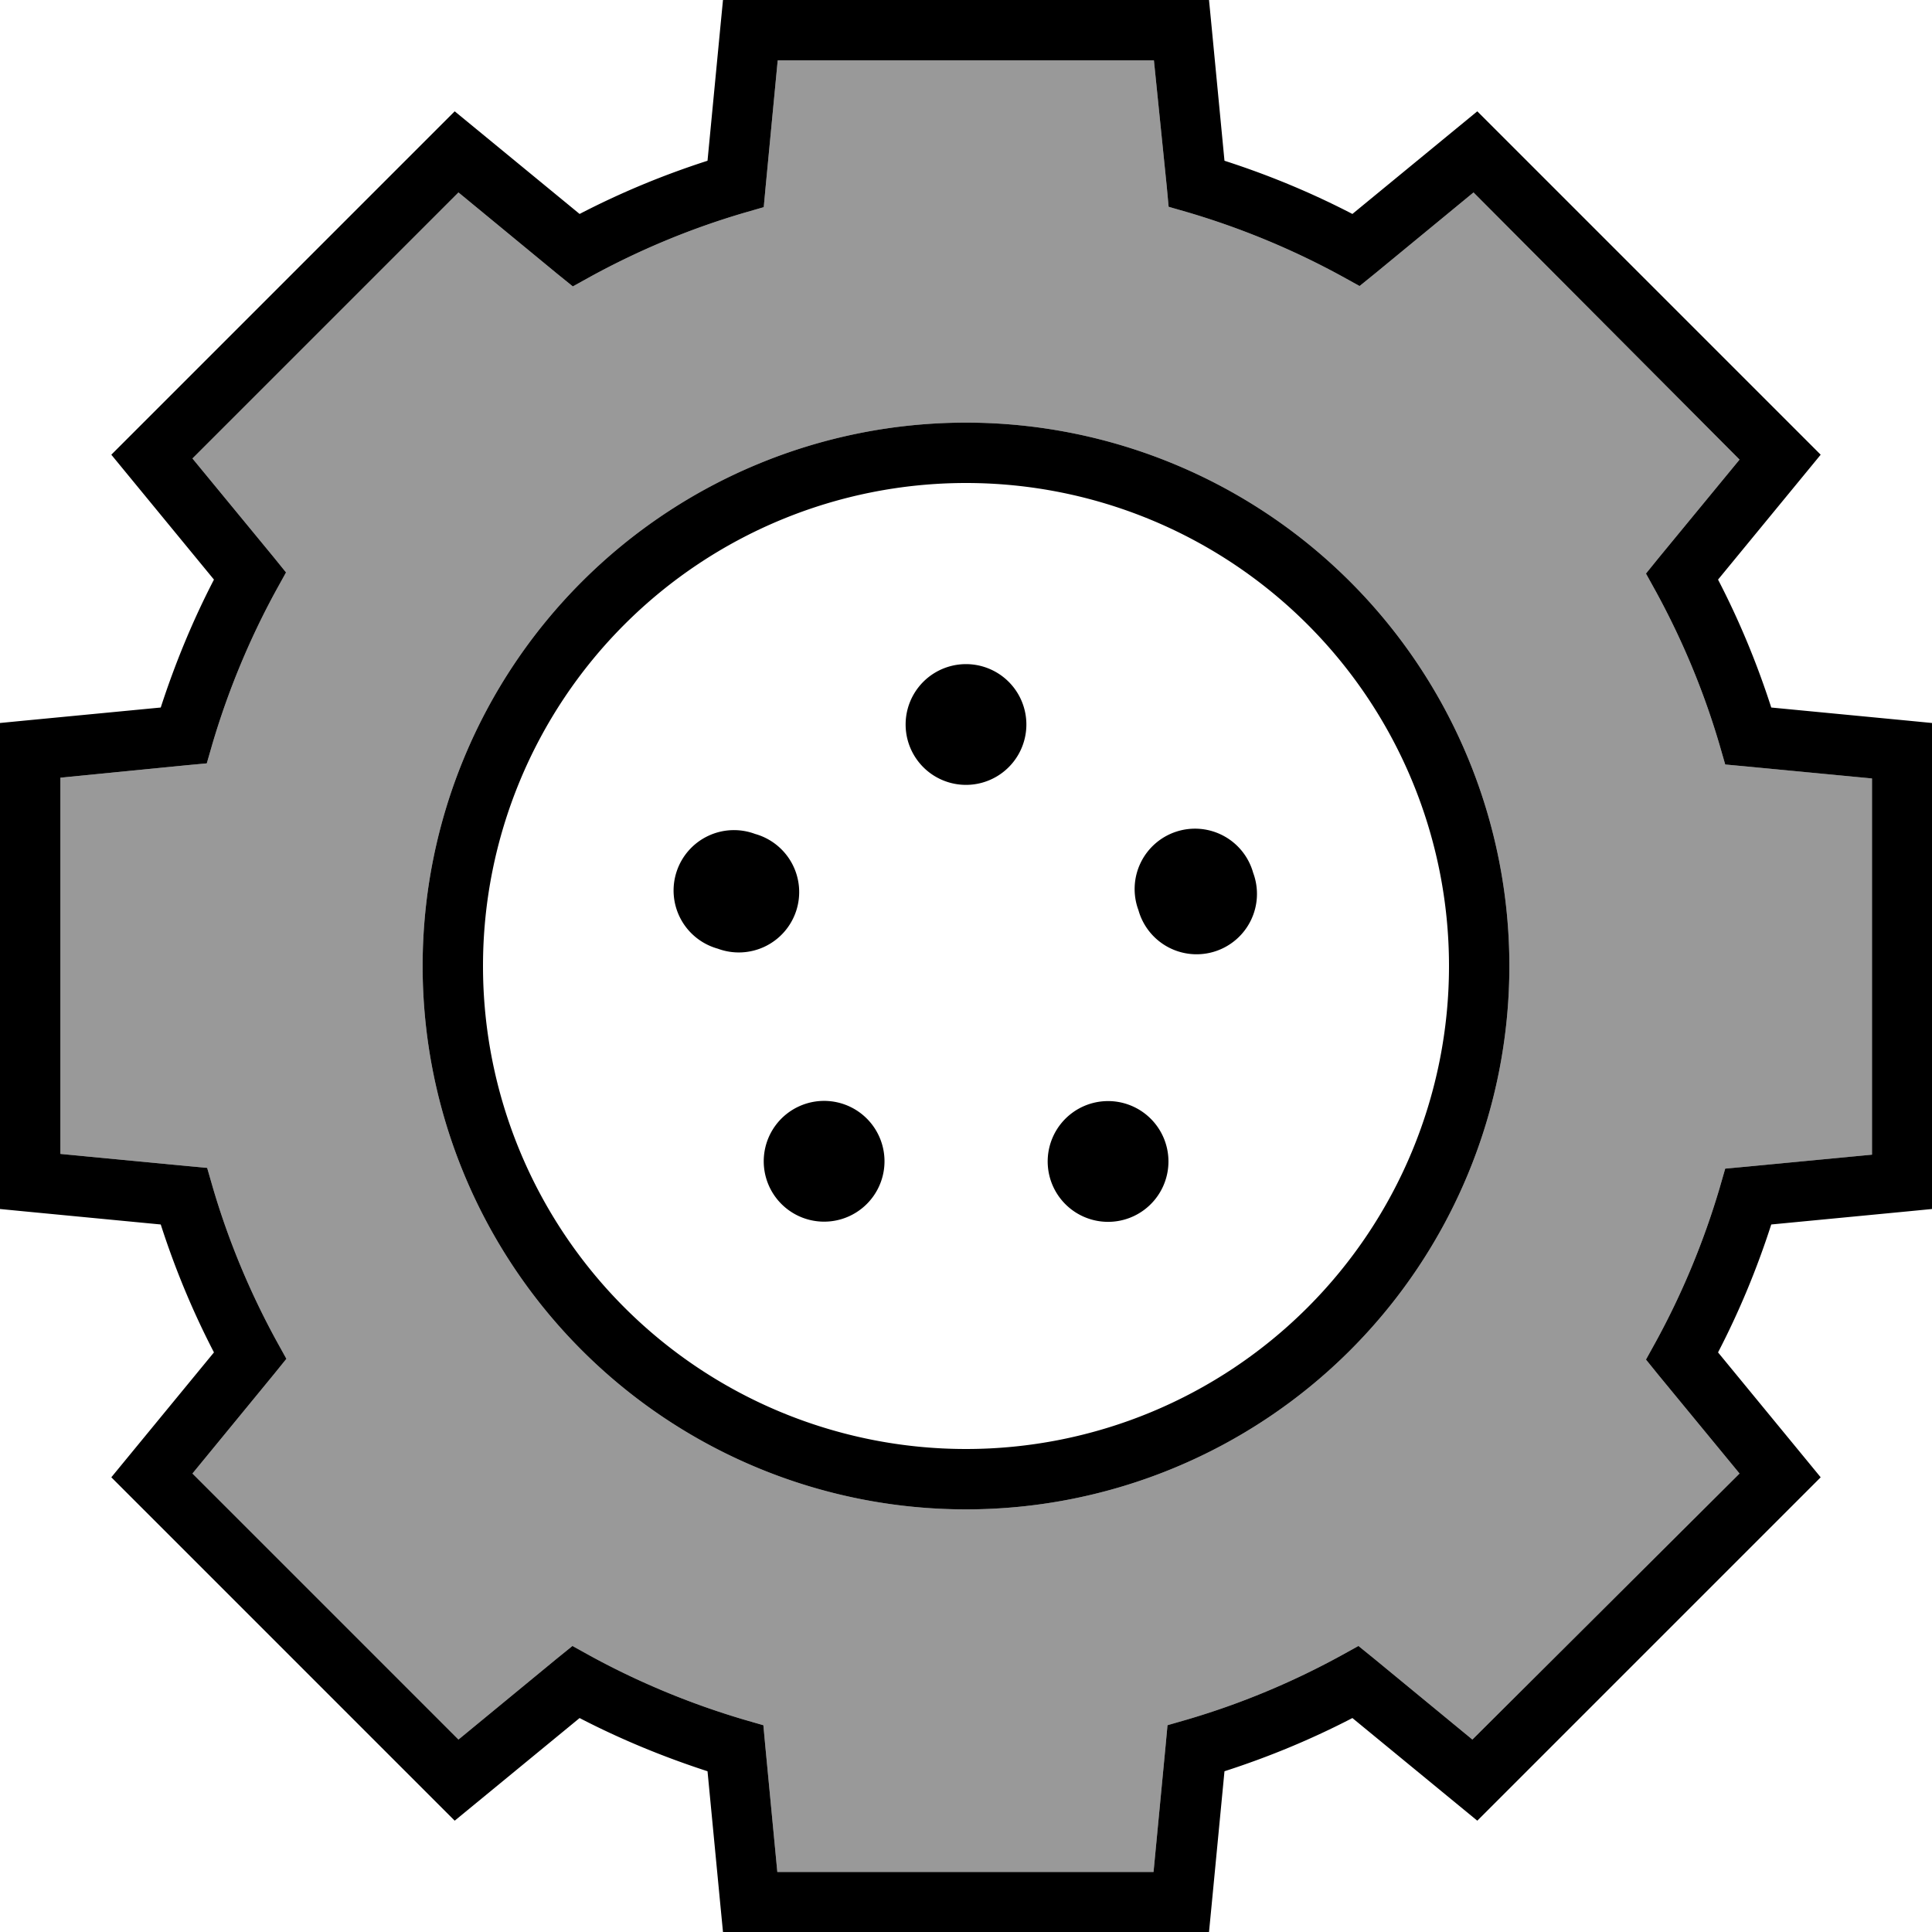
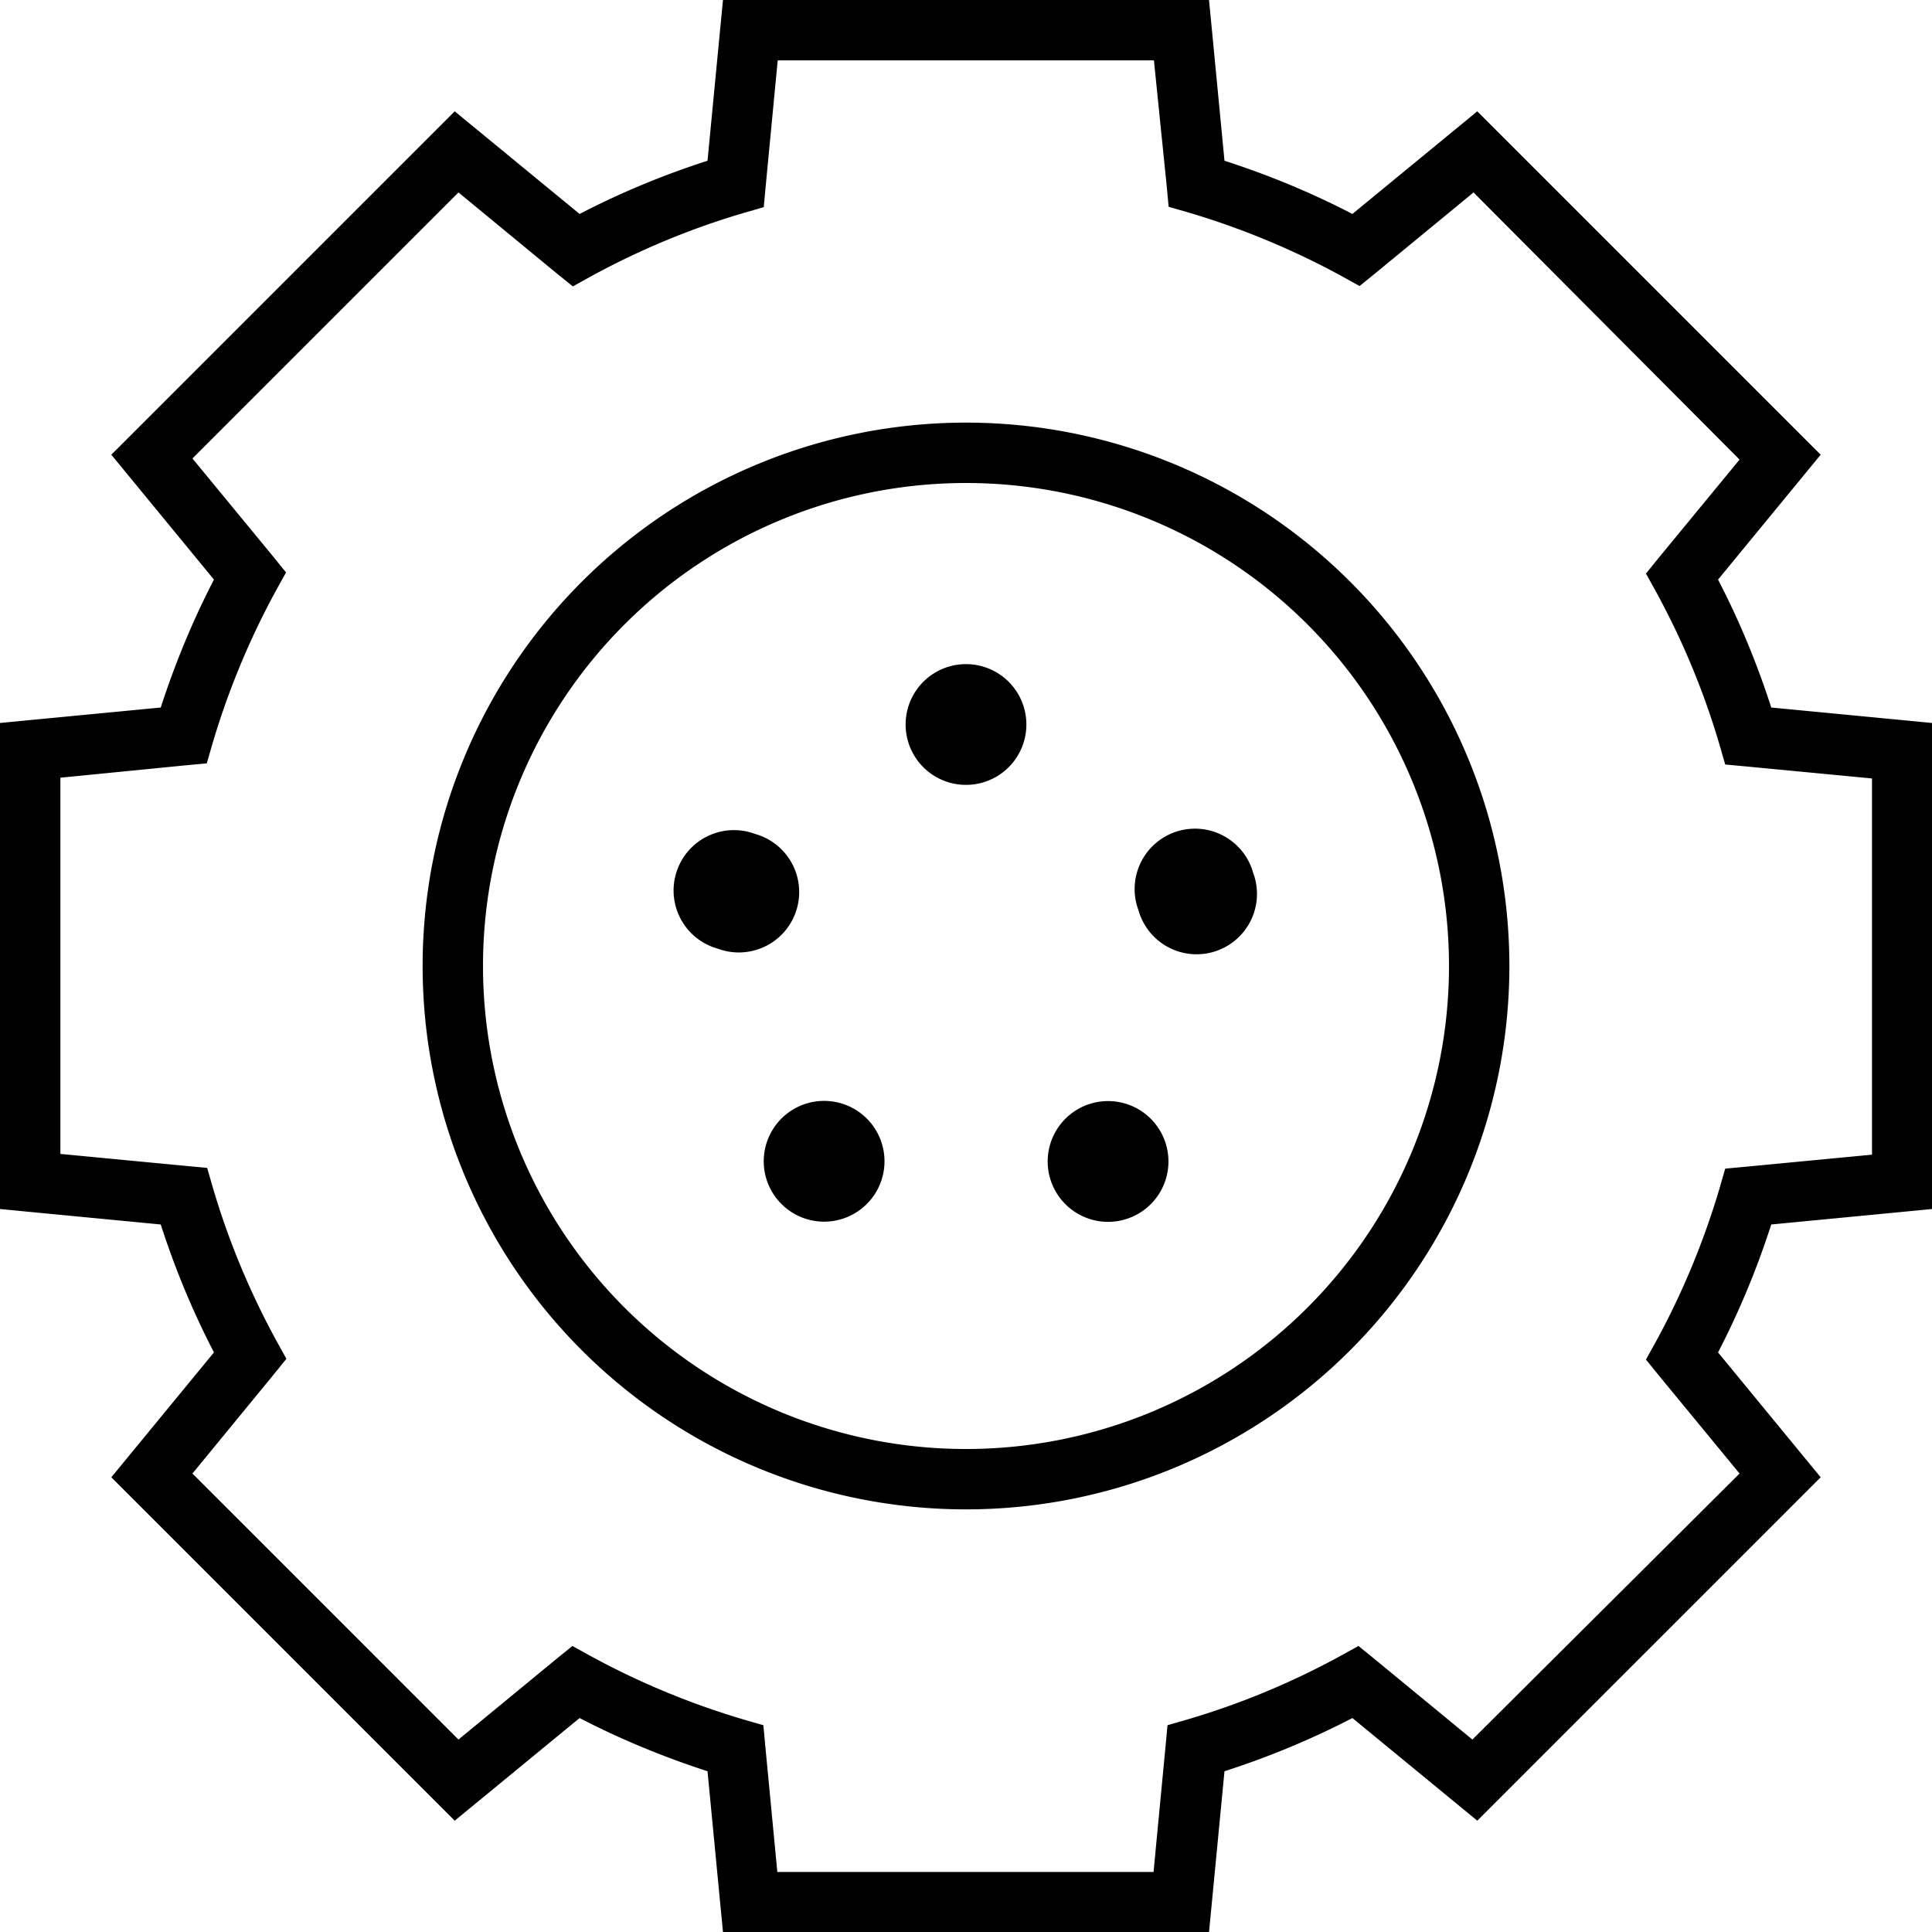
<svg xmlns="http://www.w3.org/2000/svg" viewBox="0 0 512 512">
  <defs>
    <style>.fa-secondary{opacity:.4}</style>
  </defs>
-   <path class="fa-secondary" d="M16 206.1l0 99.7 33.5 3.2 5.4 .5 1.5 5.2c4.2 14.3 9.9 27.9 16.9 40.7l2.6 4.7-3.4 4.2L51 390.5 121.5 461l26-21.4 4.2-3.4 4.7 2.6c12.8 7 26.5 12.7 40.7 16.9l5.2 1.5 .5 5.4 3.2 33.5 99.7 0 3.2-33.5 .5-5.4 5.2-1.5c14.3-4.2 27.9-9.9 40.7-16.9l4.7-2.6 4.2 3.4 26 21.4L461 390.5l-21.4-26-3.4-4.2 2.6-4.7c7-12.8 12.7-26.5 16.9-40.7l1.5-5.2 5.4-.5 33.5-3.2 0-99.7-33.5-3.2-5.4-.5-1.5-5.2c-4.2-14.3-9.9-27.9-16.9-40.7l-2.6-4.7 3.4-4.2 21.4-26L390.5 51l-26 21.4-4.2 3.4-4.7-2.6c-12.8-7-26.5-12.7-40.7-16.9l-5.2-1.5-.5-5.4L305.8 16l-99.7 0-3.2 33.5-.5 5.4-5.2 1.5c-14.3 4.2-27.9 9.9-40.7 16.9l-4.7 2.6-4.2-3.4L121.5 51 51 121.5l21.4 26 3.4 4.2-2.6 4.7c-7 12.8-12.7 26.5-16.9 40.7l-1.5 5.2-5.4 .5L16 206.1zM400 256a144 144 0 1 1 -288 0 144 144 0 1 1 288 0z" />
  <path class="fa-primary" d="M191.6 0l7.3 0L313.1 0l7.3 0 .7 7.2 3.4 35.4c11.8 3.8 23.1 8.5 33.9 14.1l27.5-22.6 5.6-4.6 5.1 5.1 80.8 80.8 5.1 5.1-4.6 5.6-22.6 27.5c5.6 10.8 10.3 22.1 14.1 33.9l35.4 3.4 7.2 .7 0 7.3 0 114.2 0 7.3-7.2 .7-35.4 3.4c-3.8 11.8-8.5 23.1-14.1 33.9l22.6 27.5 4.6 5.6-5.1 5.1-80.8 80.8-5.1 5.1-5.6-4.6-27.5-22.6c-10.8 5.6-22.1 10.3-33.9 14.1l-3.4 35.4-.7 7.2-7.3 0-114.2 0-7.3 0-.7-7.2-3.4-35.4c-11.7-3.8-23.1-8.5-33.9-14.1l-27.5 22.6-5.6 4.6-5.1-5.1L34.6 396.6l-5.1-5.1 4.6-5.6 22.6-27.5c-5.6-10.8-10.3-22.1-14.1-33.9L7.2 321.1 0 320.4l0-7.3L0 198.9l0-7.3 7.2-.7 35.4-3.4c3.8-11.7 8.5-23.1 14.1-33.9L34.1 126.1l-4.6-5.6 5.1-5.1 80.8-80.8 5.1-5.1 5.6 4.6 27.5 22.6c10.8-5.6 22.1-10.3 33.9-14.1l3.4-35.4 .7-7.2zm14.5 16l-3.2 33.5-.5 5.4-5.2 1.5c-14.3 4.2-27.9 9.9-40.7 16.9l-4.7 2.6-4.2-3.4L121.5 51 51 121.5l21.4 26 3.4 4.2-2.6 4.7c-7 12.8-12.7 26.5-16.9 40.7l-1.5 5.2-5.4 .5L16 206.1l0 99.7 33.5 3.2 5.4 .5 1.5 5.2c4.2 14.3 9.9 27.9 16.9 40.7l2.6 4.7-3.4 4.2L51 390.5 121.5 461l26-21.4 4.2-3.4 4.7 2.6c12.8 7 26.5 12.7 40.7 16.9l5.2 1.5 .5 5.4 3.2 33.5 99.7 0 3.2-33.5 .5-5.4 5.2-1.5c14.3-4.2 27.9-9.9 40.7-16.9l4.7-2.6 4.2 3.4 26 21.4L461 390.5l-21.4-26-3.4-4.2 2.6-4.7c7-12.8 12.7-26.5 16.9-40.7l1.5-5.2 5.4-.5 33.5-3.2 0-99.7-33.5-3.2-5.4-.5-1.5-5.2c-4.2-14.3-9.9-27.9-16.9-40.7l-2.6-4.7 3.4-4.2 21.4-26L390.5 51l-26 21.4-4.2 3.4-4.7-2.6c-12.8-7-26.5-12.7-40.7-16.9l-5.2-1.5-.5-5.4L305.8 16l-99.7 0zM112 256a144 144 0 1 1 288 0 144 144 0 1 1 -288 0zM256 384a128 128 0 1 0 0-256 128 128 0 1 0 0 256zm0-208a16 16 0 1 1 0 32 16 16 0 1 1 0-32zm-65.8 75.4a16 16 0 1 1 9.9-30.4 16 16 0 1 1 -9.9 30.4zM209 320.7a16 16 0 1 1 18.8-25.9A16 16 0 1 1 209 320.7zm97.6-22.3a16 16 0 1 1 -25.9 18.8 16 16 0 1 1 25.9-18.8zm25.5-67.1a16 16 0 1 1 -30.4 9.9 16 16 0 1 1 30.4-9.9z" />
</svg>